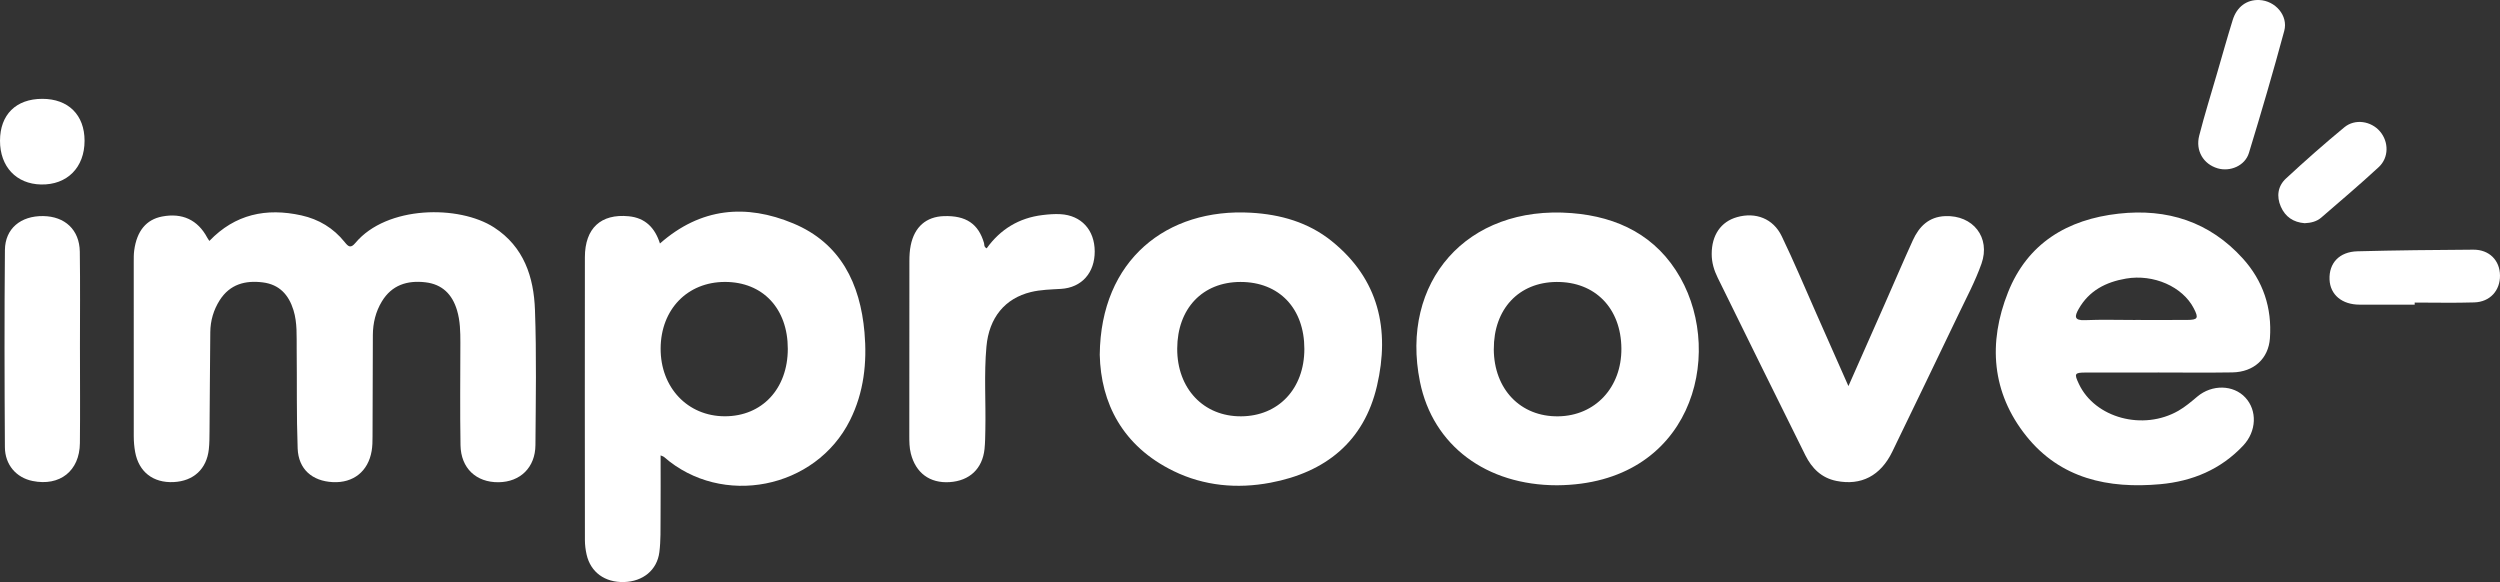
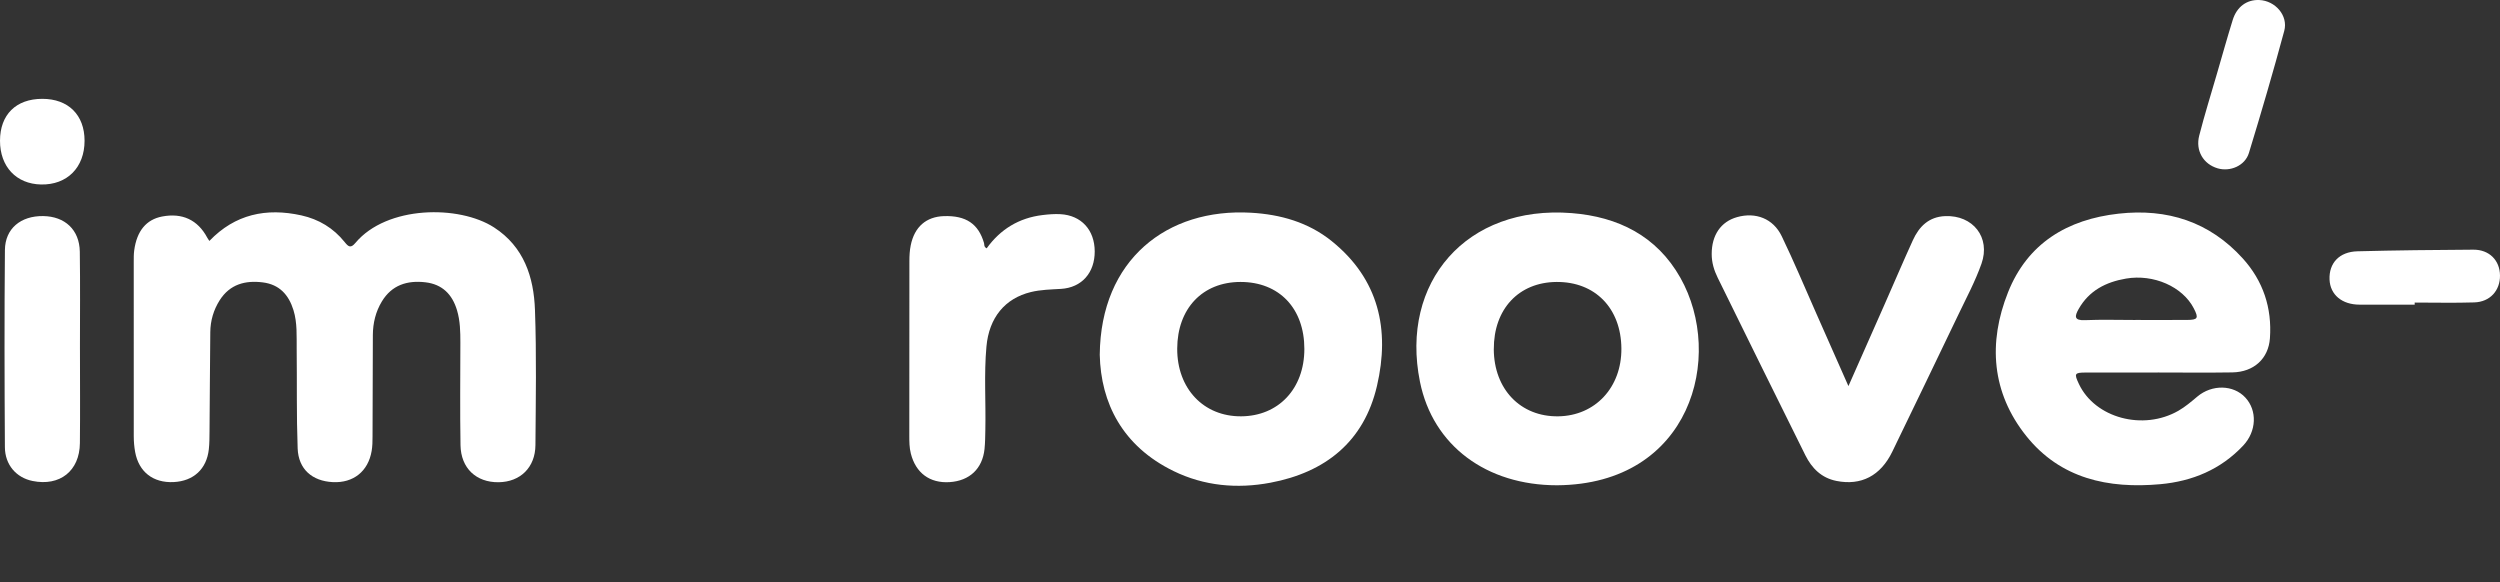
<svg xmlns="http://www.w3.org/2000/svg" id="Layer_2" viewBox="0 0 1108.34 258.06">
  <rect x="0" y="0" width="1108.34" height="258.06" fill="#333333" stroke="none" />
  <defs>
    <style>
      .cls-1 {
        fill: #fff;
      }
    </style>
  </defs>
  <g id="Layer_1-2" data-name="Layer_1">
    <g>
      <path class="cls-1" d="M92.83,106.81c11.37-11.86,25.22-14.77,40.78-11.32,7.75,1.72,14.22,5.63,19.18,11.82,1.66,2.07,2.66,2.91,4.77.39,13.91-16.62,45.97-16.91,61.49-6.86,13.22,8.56,17.6,21.98,18.12,36.54.72,19.96.35,39.97.21,59.95-.07,9.91-6.72,16.35-16.34,16.46-9.92.11-16.71-6.2-16.88-16.44-.26-15.15-.08-30.31-.06-45.47,0-4.84-.08-9.64-1.49-14.34-2.12-7.06-6.54-11.52-14.01-12.39-8.06-.94-14.91,1.2-19.33,8.53-2.73,4.52-3.93,9.53-3.97,14.78-.09,14.99-.07,29.98-.14,44.97,0,2.16-.03,4.35-.39,6.47-1.53,9.07-8.12,14.3-17.23,13.84-9.16-.46-15.24-5.74-15.58-14.95-.54-14.64-.26-29.3-.43-43.96-.07-5.81.33-11.66-1.43-17.35-2.1-6.79-6.24-11.35-13.54-12.28-7.82-1-14.63.81-19.14,7.87-2.74,4.3-4.14,9.09-4.19,14.18-.16,14.65-.21,29.31-.34,43.96-.02,2.66-.02,5.34-.31,7.98-.96,8.75-6.77,14.1-15.6,14.53-9.08.44-15.46-4.5-17.07-13.35-.41-2.28-.61-4.63-.61-6.94-.04-25.82-.03-51.63-.01-77.45,0-1.66-.01-3.34.21-4.98,1.15-8.61,5.36-13.67,12.35-15.01,8.97-1.72,15.81,1.48,20.02,9.35.23.44.54.84.95,1.46Z" />
-       <path class="cls-1" d="M292.57,107.96c18.09-15.96,38.22-17.62,59.09-8.92,21.01,8.75,29.71,26.71,31.6,48.32,1.17,13.42-.26,26.6-6.41,38.93-15.26,30.59-56.79,38.78-82.52,16.26-.22-.2-.56-.26-1.46-.66,0,9.33.05,18.39-.02,27.45-.04,5.16.12,10.36-.53,15.45-1.02,8-7.31,13.02-15.68,13.25-8.49.23-14.8-4.34-16.58-12.18-.47-2.09-.75-4.28-.75-6.42-.04-41.81-.07-83.61-.01-125.42.02-12.83,7.08-19.35,19.45-18.14,7.34.71,11.63,5.14,13.83,12.08ZM349.26,154.67c.02-17.87-11.09-29.7-27.87-29.68-16.63.01-28.4,12.16-28.51,29.43-.11,17.36,11.96,30.13,28.48,30.13,16.5,0,27.88-12.19,27.9-29.88Z" />
      <path class="cls-1" d="M956.63,165.15c-10.66,0-21.33-.03-31.99.01-4.94.02-5.16.46-2.99,5.06,7.13,15.12,28.48,20.86,44.12,11.88,3.05-1.75,5.69-4.02,8.38-6.28,6.55-5.5,16.02-5.25,21.28.42,5.35,5.75,5,14.98-.94,21.3-9.95,10.6-22.56,15.83-36.76,17.12-23.05,2.09-44.28-2.44-59.41-21.36-15.38-19.24-16.98-41.36-8.09-63.71,8.64-21.72,26.28-32.34,49.03-34.87,21.54-2.4,40.28,3.55,55.04,19.85,9.02,9.97,13.01,21.91,12.04,35.4-.64,8.98-7.07,14.98-16.7,15.13-10.99.18-21.99.04-32.99.04ZM946.71,141.85c7.65,0,15.31.04,22.96-.01,4.74-.03,5.15-.81,2.91-5.15-4.96-9.61-17.83-15.28-30.05-13.18-8.92,1.53-16.4,5.33-21.02,13.54-1.73,3.07-2.1,5.09,2.75,4.89,7.47-.31,14.97-.08,22.46-.08Z" />
      <path class="cls-1" d="M690.31,215.14c-31.23,0-55.04-17.48-60.79-45.88-8.92-44.08,20.6-78.47,67.28-74.78,20.59,1.63,37.69,10.12,48.16,28.64,19.72,34.87,4.7,91.6-54.65,92.02ZM662.25,154.81c.08,17.75,11.86,30.01,28.6,29.76,16.38-.24,28.09-12.83,27.97-30.06-.13-17.84-11.63-29.64-28.75-29.51-16.78.13-27.89,12.03-27.81,29.81Z" />
      <path class="cls-1" d="M487.56,157.25c.39-42.13,29.86-65.08,67.07-62.94,13.07.75,25.36,4.22,35.71,12.54,20.99,16.86,25.93,39.31,20.12,64.25-5.75,24.68-22.83,38.31-47.26,42.91-14.76,2.77-29.35,1.45-42.93-5.18-22.6-11.03-32.25-30.13-32.71-51.57ZM578.27,154.75c.02-18.03-11.16-29.77-28.33-29.75-16.82.02-27.97,11.78-28.04,29.56-.07,17.7,11.68,30.13,28.36,30.01,16.58-.11,27.99-12.27,28.01-29.83Z" />
      <path class="cls-1" d="M819.48,171.16c5.63-12.73,10.86-24.53,16.07-36.33,4.16-9.43,8.21-18.92,12.48-28.3,2.78-6.11,7.1-10.43,14.34-10.72,12.31-.49,20.22,9.45,16.09,21.11-2.76,7.8-6.71,15.19-10.3,22.68-9.7,20.25-19.46,40.46-29.25,60.67-5.18,10.69-13.81,15.13-24.76,12.94-6.63-1.32-10.91-5.63-13.75-11.34-13.05-26.2-25.95-52.48-38.88-78.74-1.63-3.3-2.67-6.76-2.66-10.54,0-8.32,4.03-14.3,11.23-16.33,8.25-2.33,16.04.62,19.81,8.45,5.42,11.23,10.23,22.75,15.28,34.15,4.64,10.45,9.25,20.92,14.29,32.3Z" />
      <path class="cls-1" d="M437.44,110.08c6.05-8.43,14.33-13.49,24.76-14.74,2.63-.32,5.32-.54,7.96-.39,9.24.53,15.12,6.99,15.17,16.46.05,9.48-5.74,16.1-14.94,16.66-4.49.27-8.99.34-13.38,1.41-11.48,2.8-18.52,11.34-19.68,24.13-1.12,12.29-.23,24.63-.49,36.95-.06,2.83-.07,5.67-.36,8.48-.91,8.75-6.63,14.13-15.46,14.7-8.82.57-15.02-4.05-17.21-12.66-.67-2.63-.68-5.27-.68-7.93,0-25.82,0-51.64.04-77.45,0-2.32.13-4.68.59-6.94,1.66-8.21,6.87-12.7,14.74-12.95,9.74-.31,15.27,3.4,17.75,11.92.21.74-.13,1.69,1.19,2.37Z" />
      <path class="cls-1" d="M35.45,155.02c0,13.82.12,27.64-.03,41.45-.13,12.34-8.91,19.23-21.01,16.76-7.15-1.46-12.19-7.1-12.24-14.99-.18-29.13-.25-58.27.01-87.4.09-9.51,7-15.16,16.92-15.05,9.69.11,16.13,6.1,16.28,15.77.21,14.48.06,28.97.06,43.45h.02Z" />
      <path class="cls-1" d="M1001.64.01c7.06.31,12.88,6.89,11.05,13.68-4.89,18.14-10.18,36.18-15.67,54.14-1.73,5.66-8.33,8.43-13.88,6.79-6.28-1.86-9.88-7.78-8.15-14.5,2.35-9.18,5.19-18.23,7.83-27.34,2.32-7.98,4.56-15.99,7.02-23.93,1.83-5.9,6.28-9.08,11.81-8.84Z" />
      <path class="cls-1" d="M1070.51,135.06c-8.14,0-16.29,0-24.43,0-7.79,0-13.03-4.39-13.31-11.13-.3-7.3,4.34-12.32,12.39-12.52,17.12-.44,34.25-.63,51.37-.72,7.07-.04,11.74,4.74,11.81,11.43.07,6.71-4.43,11.73-11.39,11.95-8.8.28-17.62.07-26.43.07,0,.31,0,.62,0,.93Z" />
-       <path class="cls-1" d="M1021.8,98.96c-5.1-.39-8.66-2.85-10.63-7.35-2.01-4.58-1.31-9.14,2.26-12.45,8.42-7.81,17.04-15.41,25.89-22.72,4.74-3.92,11.86-2.77,15.77,1.77,3.97,4.6,4.06,11.64-.5,15.86-8.3,7.69-16.95,15-25.51,22.41-2.09,1.81-4.73,2.35-7.28,2.47Z" />
      <path class="cls-1" d="M0,62.37c.03-11.55,7.09-18.54,18.74-18.55,11.55-.01,18.75,7.13,18.75,18.59,0,11.85-7.74,19.62-19.29,19.38C7.2,81.57-.02,73.86,0,62.37Z" />
    </g>
  </g>
</svg>